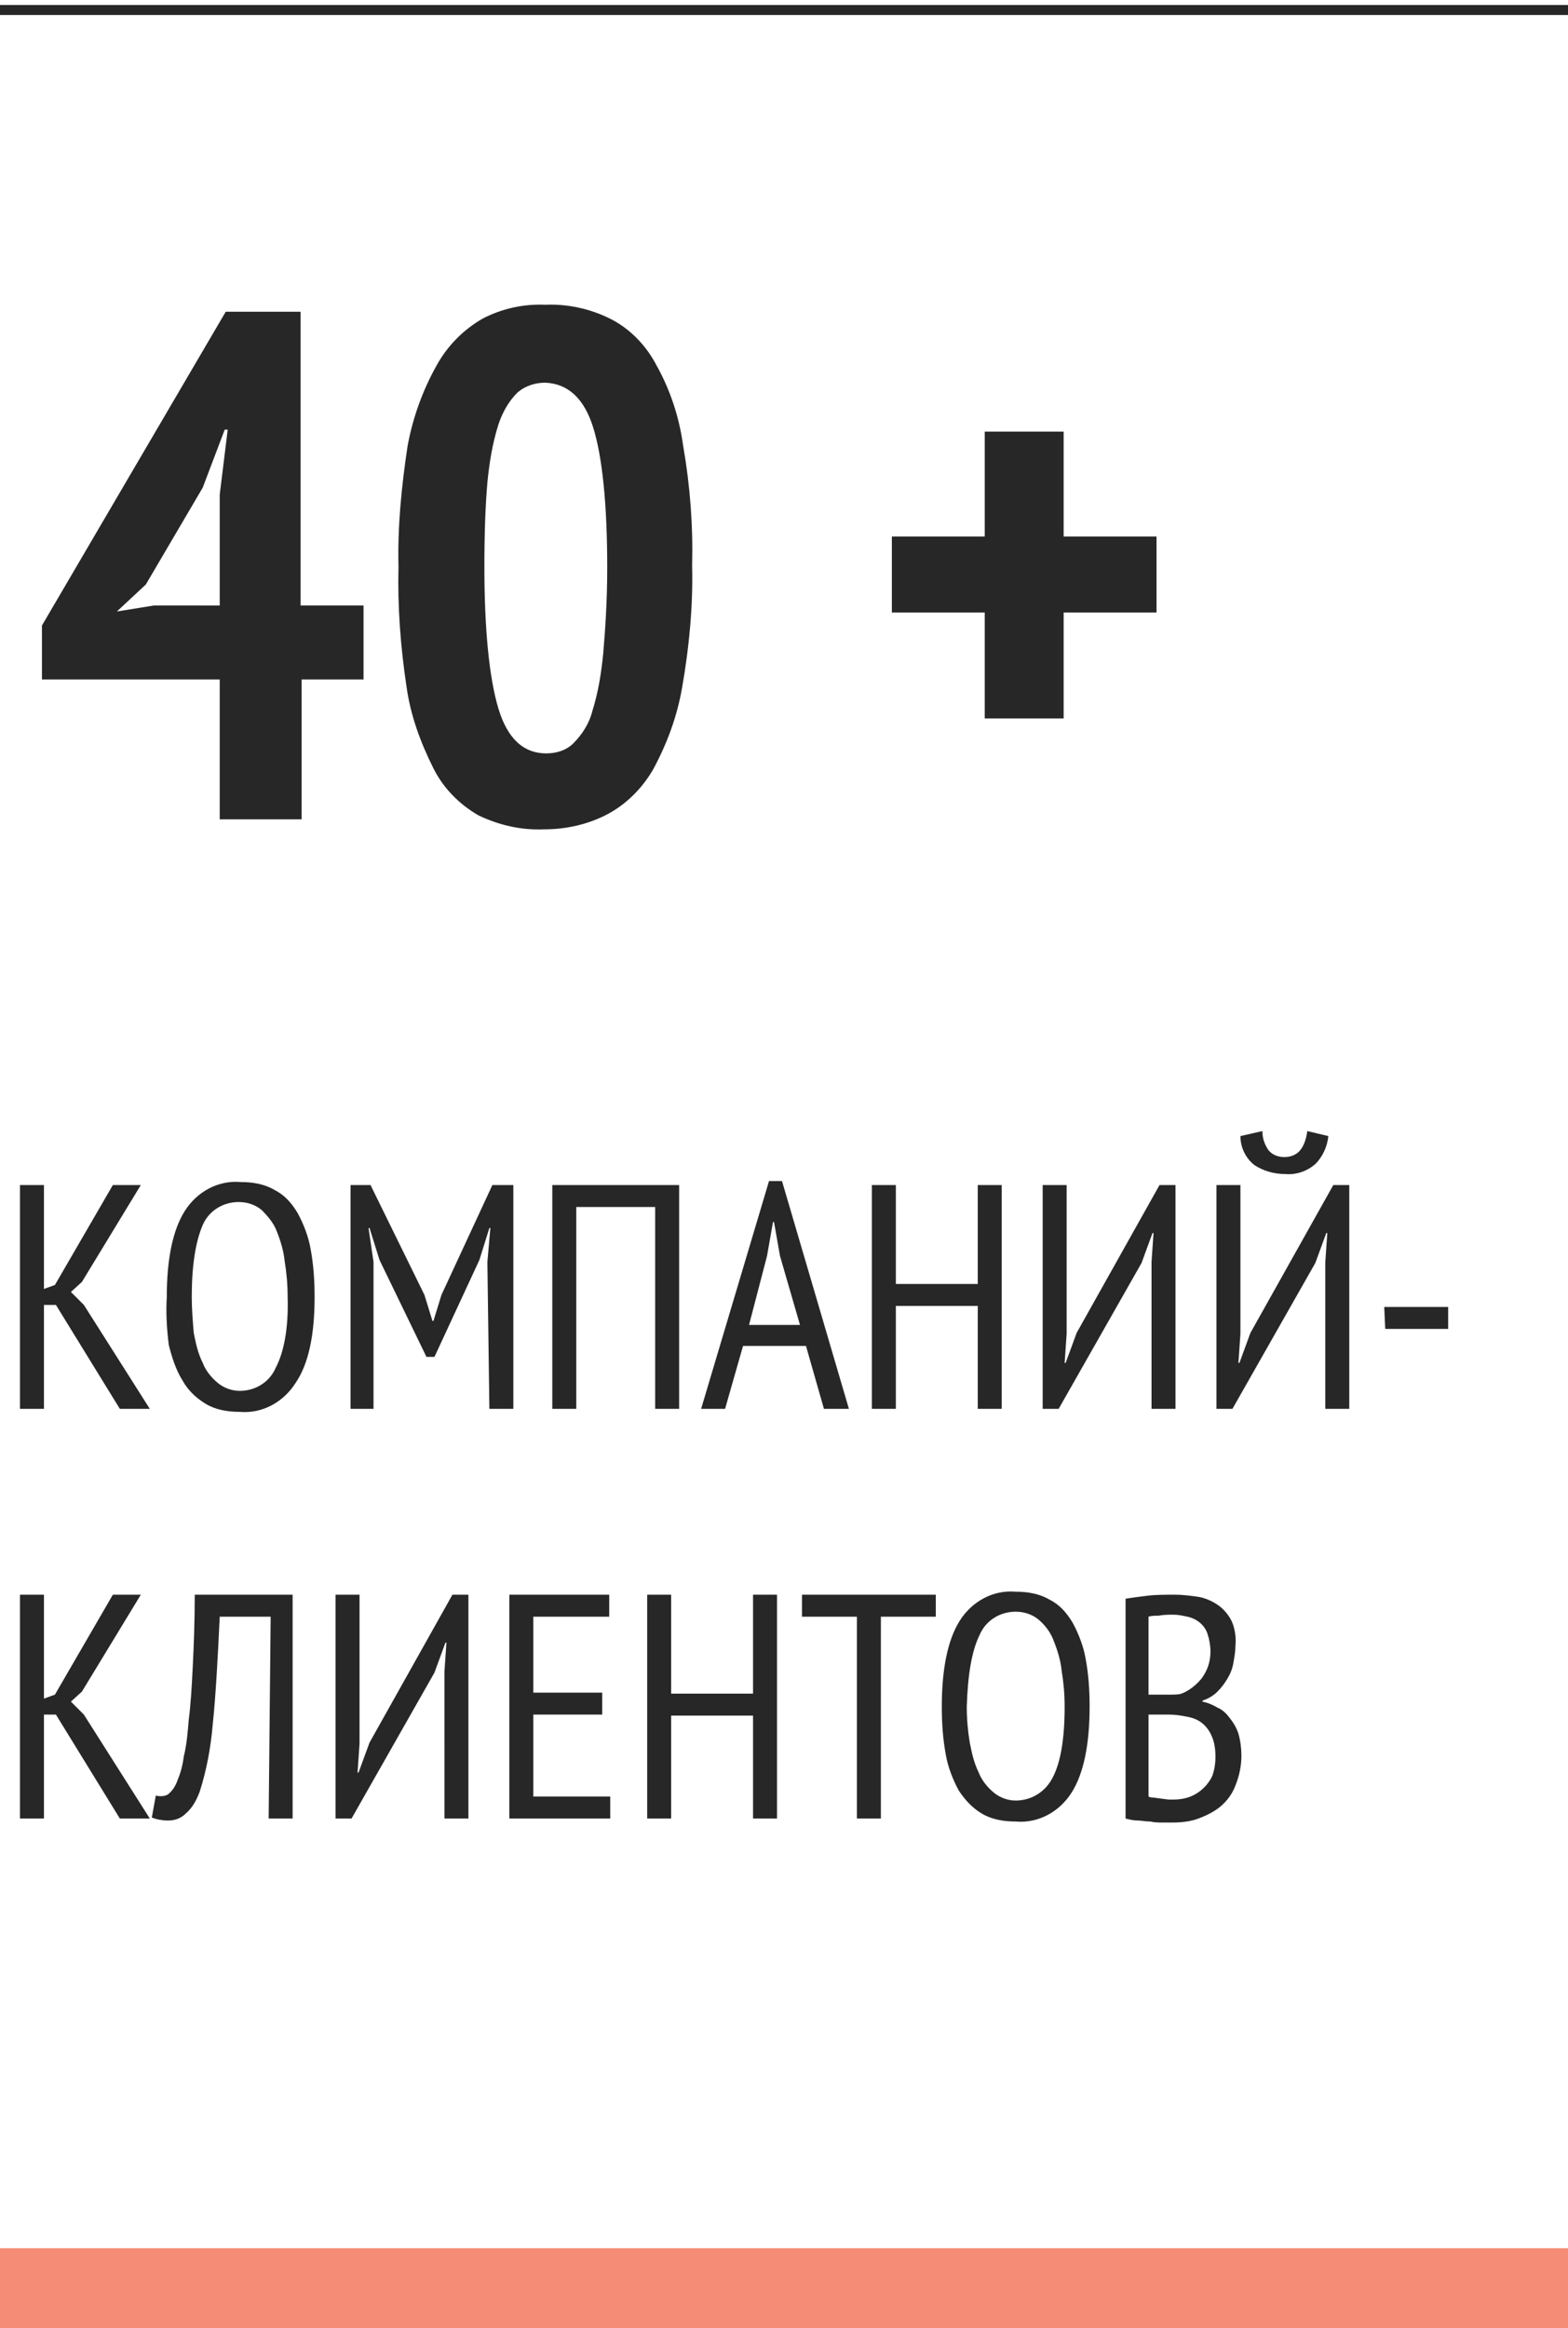
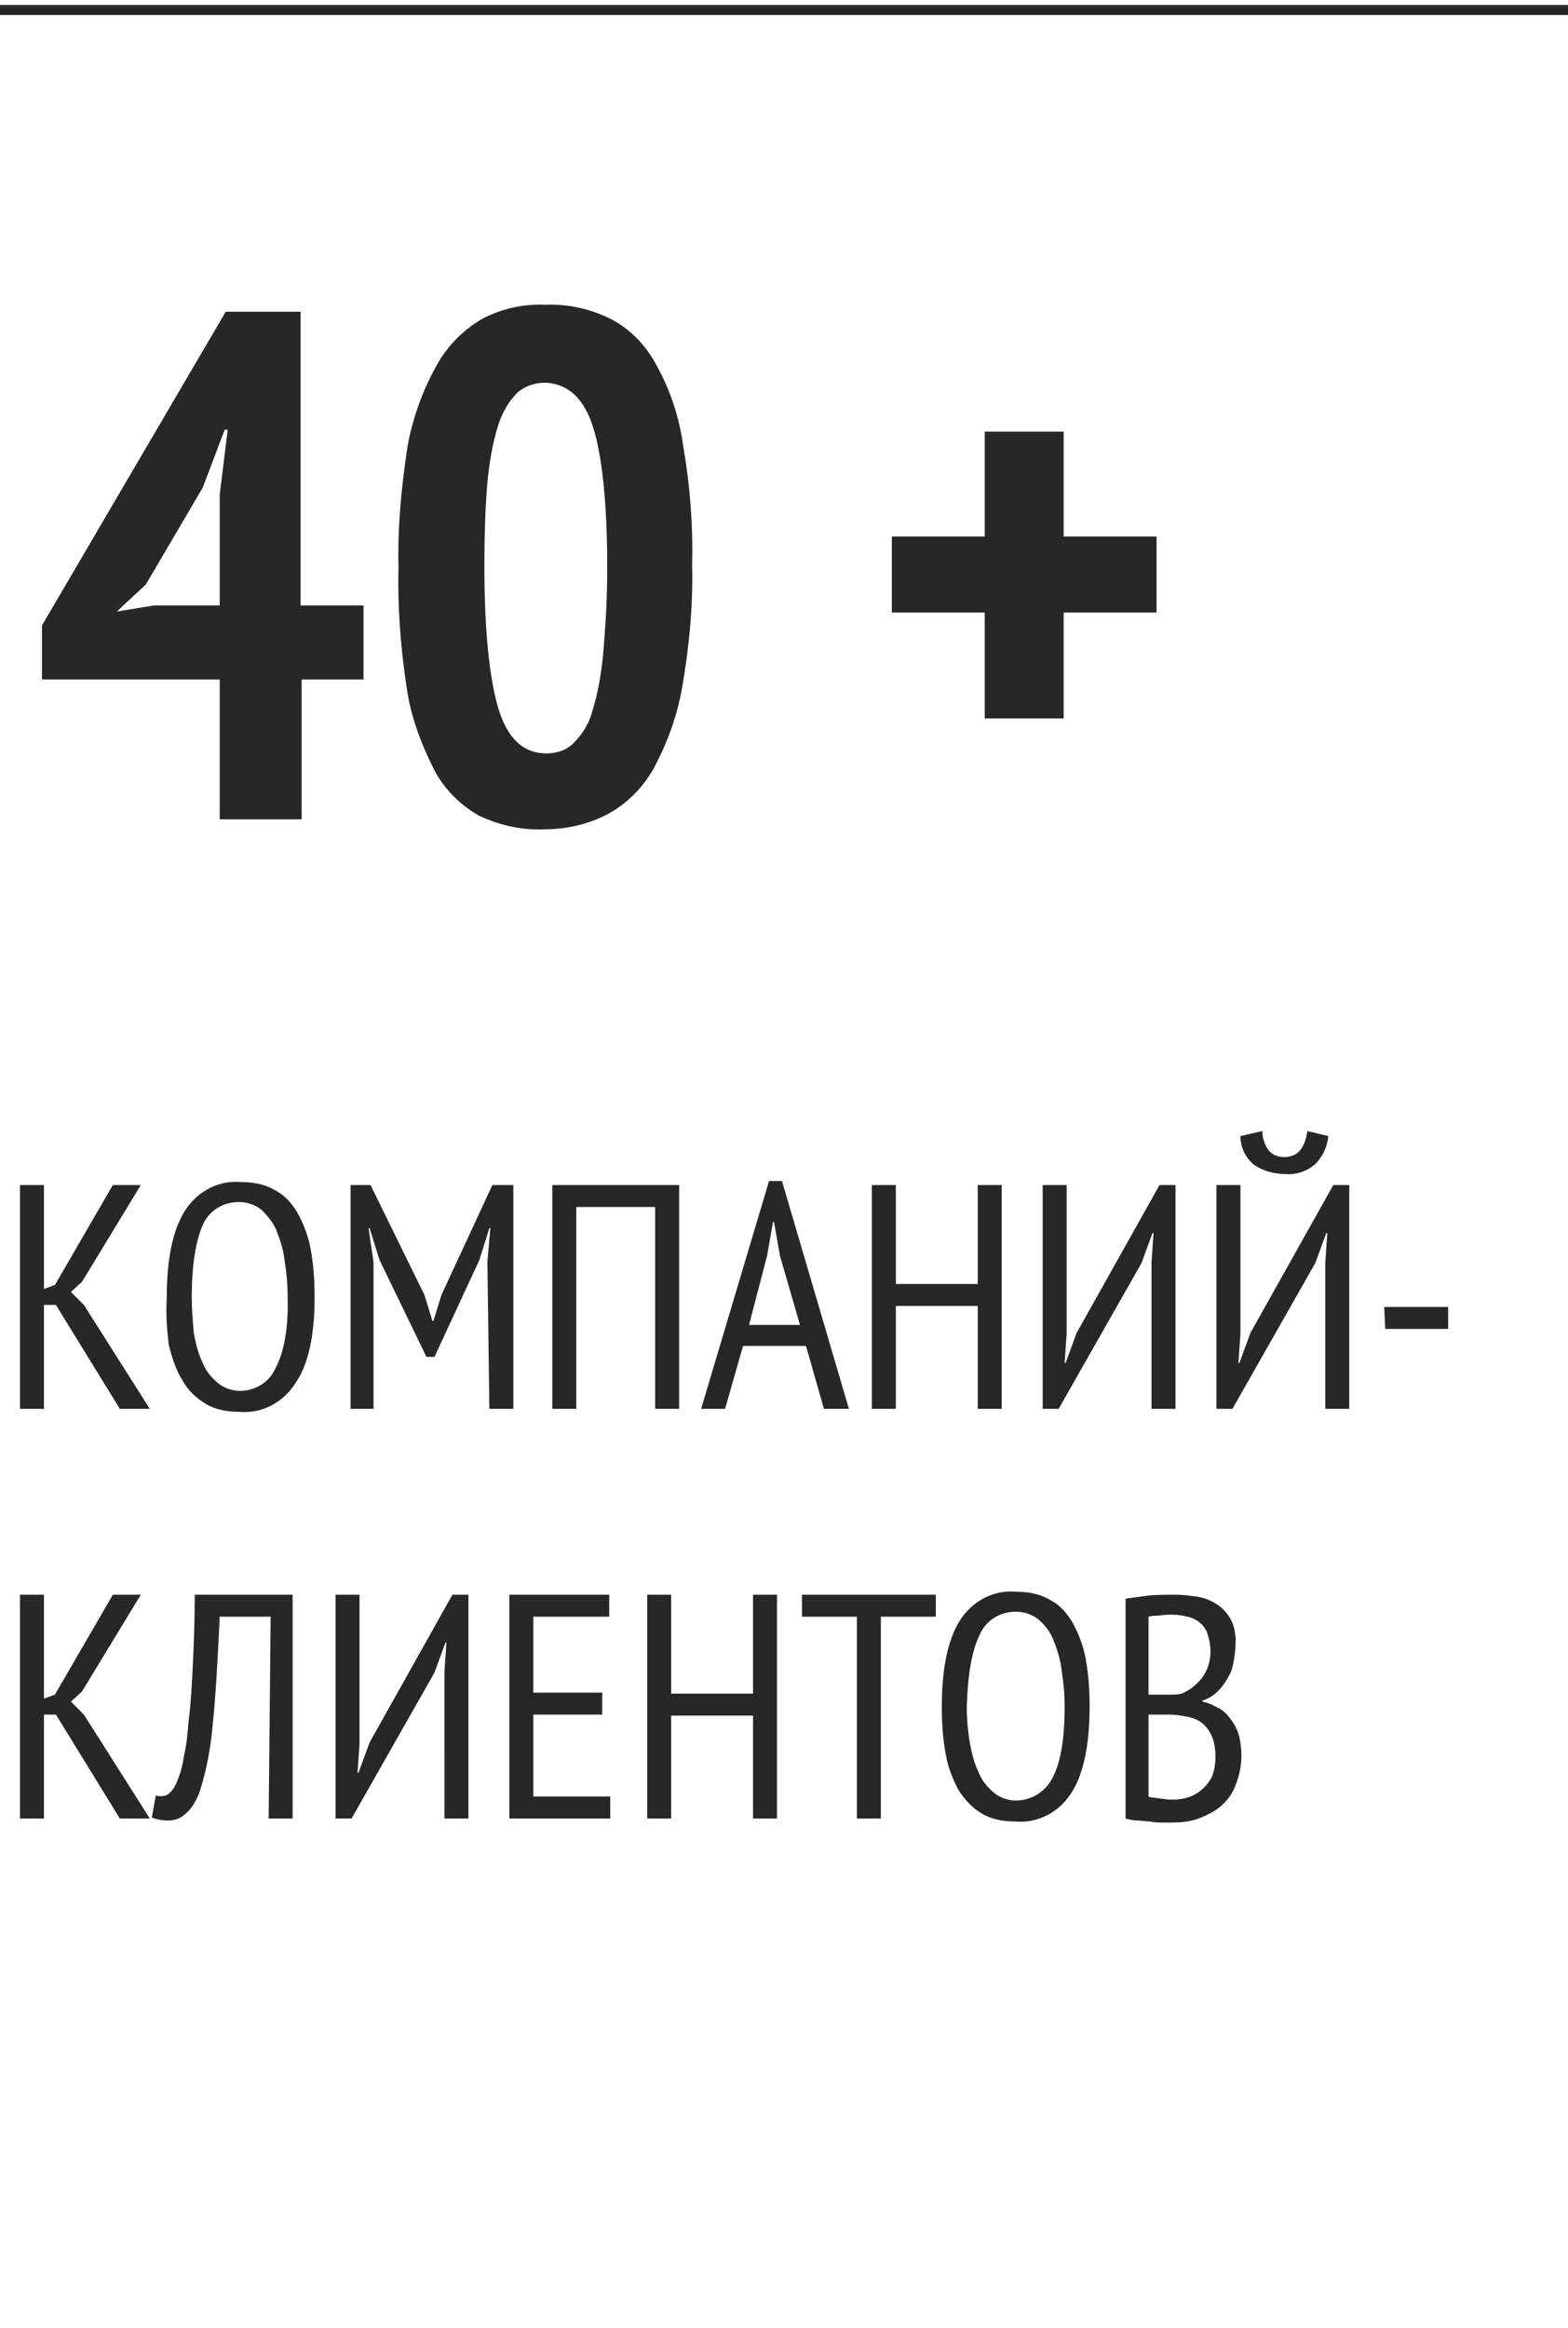
<svg xmlns="http://www.w3.org/2000/svg" id="Layer_1" x="0px" y="0px" viewBox="0 0 157 233" style="enable-background:new 0 0 157 233;" xml:space="preserve">
  <style type="text/css"> .st0{fill:#272727;} .st1{fill:#F58C75;} </style>
  <g id="Layer_2_00000052062982979960057810000006859256712173745314_">
    <g id="Layer_1-2">
      <path class="st0" d="M36.5,68h-6.3v14H22V68H4.2v-5.4l18.4-31.4h7.5v29.4h6.3V68z M22,49.5l0.8-6.5h-0.3l-2.2,5.8l-5.7,9.7 l-2.9,2.7l3.7-0.6H22V49.5z M39.9,56.7c-0.1-4,0.3-8,0.9-12c0.5-2.8,1.5-5.6,2.9-8.1c1.1-2,2.7-3.6,4.6-4.7c1.9-1,4.1-1.5,6.3-1.4 c2.2-0.1,4.5,0.4,6.5,1.4c2,1,3.6,2.7,4.6,4.6c1.4,2.5,2.3,5.2,2.7,8.1c0.7,4,1,8,0.9,12c0.1,4.1-0.3,8.2-1,12.2 c-0.5,2.9-1.5,5.6-2.9,8.2c-1.1,1.9-2.7,3.5-4.6,4.5c-1.9,1-4.1,1.5-6.3,1.5c-2.3,0.1-4.5-0.4-6.6-1.4c-1.9-1.1-3.5-2.7-4.5-4.7 c-1.3-2.6-2.3-5.3-2.7-8.2C40.1,64.7,39.8,60.7,39.9,56.7z M48.5,56.7c0,6.4,0.5,11.2,1.4,14.2s2.5,4.5,4.8,4.5c1,0,2-0.3,2.7-1 c0.9-0.9,1.6-2,1.9-3.2c0.6-1.9,0.9-3.8,1.1-5.8c0.2-2.4,0.4-5.2,0.4-8.6c0-6.4-0.5-11.1-1.4-14s-2.5-4.4-4.8-4.5 c-1,0-2,0.3-2.8,1c-0.9,0.9-1.5,2-1.9,3.2c-0.6,1.9-0.9,3.8-1.1,5.8C48.6,50.6,48.5,53.4,48.5,56.7z M89.3,53.7h9.3V43.2h7.9v10.5 h9.3v7.6h-9.3v10.6h-7.9V61.3h-9.3L89.3,53.7z" />
      <path class="st0" d="M5.6,130.6H4.4V141H2v-22.4h2.4V129l1.1-0.4l5.8-10h2.8l-5.9,9.7l-1.1,1l1.3,1.3L15,141h-3L5.6,130.6z M16.7,129.8c0-3.8,0.6-6.7,1.8-8.6c1.2-1.9,3.3-3.1,5.6-2.9c1.2,0,2.4,0.2,3.4,0.8c1,0.5,1.7,1.3,2.3,2.3 c0.6,1.1,1.1,2.4,1.3,3.6c0.3,1.6,0.4,3.2,0.4,4.8c0,3.8-0.6,6.7-1.9,8.6c-1.2,1.9-3.3,3.1-5.6,2.9c-1.2,0-2.4-0.2-3.4-0.8 c-1-0.6-1.8-1.4-2.3-2.3c-0.7-1.1-1.1-2.4-1.4-3.6C16.7,133,16.6,131.4,16.7,129.8z M19.2,129.8c0,1.2,0.1,2.4,0.2,3.6 c0.2,1,0.4,2,0.9,3c0.3,0.8,0.9,1.5,1.5,2c0.6,0.5,1.4,0.8,2.2,0.8c1.6,0,3-0.9,3.6-2.3c0.8-1.5,1.3-3.9,1.2-7.1 c0-1.2-0.1-2.4-0.3-3.6c-0.1-1-0.4-2-0.8-3c-0.3-0.8-0.9-1.5-1.5-2.1c-0.6-0.5-1.4-0.8-2.3-0.8c-1.6,0-3,0.9-3.6,2.3 C19.6,124.2,19.2,126.6,19.2,129.8z M48.8,126.3l0.3-3.4h-0.1l-1,3.2l-4.5,9.7h-0.8l-4.7-9.7l-1-3.2h-0.1l0.5,3.4V141h-2.3v-22.4 h2l5.4,11l0.8,2.6h0.1l0.8-2.6l5.1-11h2.1V141h-2.4L48.8,126.3z M65.6,120.8h-7.9V141h-2.4v-22.4H68V141h-2.4V120.8z M80.7,134.7 h-6.3l-1.8,6.3h-2.4l6.8-22.8h1.3L85,141h-2.5L80.7,134.7z M75,132.6h5.1l-2-6.9l-0.6-3.4h-0.1l-0.6,3.4L75,132.6z M97.9,130.7 h-8.2V141h-2.4v-22.4h2.4v9.9h8.2v-9.9h2.4V141h-2.4L97.9,130.7z M115.3,126.3l0.2-2.9h-0.1l-1.1,3L106,141h-1.6v-22.4h2.4v14.9 l-0.2,2.9h0.1l1.1-3l8.3-14.8h1.6V141h-2.4L115.3,126.3z M132.7,126.3l0.2-2.9h-0.1l-1.1,3l-8.3,14.6h-1.6v-22.4h2.4v14.9 l-0.2,2.9h0.1l1.1-3l8.3-14.8h1.6V141h-2.4L132.7,126.3z M126.4,113.2c0,0.7,0.2,1.3,0.6,1.9c0.4,0.5,1,0.7,1.6,0.7 c0.6,0,1.2-0.2,1.6-0.7c0.4-0.5,0.6-1.2,0.7-1.9l2.1,0.5c-0.1,1.1-0.6,2.1-1.3,2.8c-0.8,0.7-1.9,1.1-3,1c-1.1,0-2.2-0.3-3.1-0.9 c-0.9-0.7-1.4-1.8-1.4-2.9L126.4,113.2z M138.6,130.8h6.4v2.2h-6.3L138.6,130.8z M5.6,171.6H4.4V182H2v-22.4h2.4V170l1.1-0.4 l5.8-10h2.8l-5.9,9.7l-1.1,1l1.3,1.3L15,182h-3L5.6,171.6z M27.1,161.8h-5.1c-0.2,4.3-0.4,7.9-0.7,10.8c-0.2,2.3-0.6,4.5-1.3,6.7 c-0.3,0.8-0.7,1.6-1.4,2.2c-0.5,0.5-1.1,0.7-1.8,0.7c-0.5,0-1.1-0.1-1.6-0.3l0.4-2.2c0.4,0.1,0.8,0.1,1.2-0.1 c0.5-0.4,0.8-0.9,1-1.5c0.3-0.7,0.5-1.5,0.6-2.3c0.3-1.2,0.4-2.5,0.5-3.7c0.2-1.5,0.3-3.3,0.4-5.3s0.2-4.4,0.2-7.2h9.8V182h-2.4 L27.1,161.8z M44.5,167.3l0.2-2.9h-0.1l-1.1,3L35.2,182h-1.6v-22.4H36v14.9l-0.2,2.9h0.1l1.1-3l8.3-14.8h1.6V182h-2.4L44.5,167.3z M51,159.6h10v2.2h-7.6v7.6h6.9v2.2h-6.9v8.2h7.7v2.2H51V159.6z M75.4,171.7h-8.2V182h-2.4v-22.4h2.4v9.9h8.2v-9.9h2.4V182h-2.4 L75.4,171.7z M93.7,161.8h-5.5V182h-2.4v-20.2h-5.5v-2.2h13.4L93.7,161.8z M94.3,170.8c0-3.8,0.6-6.7,1.8-8.6 c1.2-1.9,3.3-3.1,5.6-2.9c1.2,0,2.4,0.2,3.4,0.8c1,0.5,1.7,1.3,2.3,2.3c0.6,1.1,1.1,2.4,1.3,3.6c0.3,1.6,0.4,3.2,0.4,4.8 c0,3.8-0.6,6.7-1.8,8.6c-1.2,1.9-3.3,3.1-5.6,2.9c-1.2,0-2.4-0.2-3.4-0.8c-1-0.6-1.7-1.4-2.3-2.3c-0.6-1.1-1.1-2.4-1.3-3.6 C94.4,174,94.3,172.4,94.3,170.8L94.3,170.8z M96.8,170.8c0,1.2,0.1,2.4,0.3,3.6c0.2,1,0.4,2,0.9,3c0.3,0.8,0.9,1.5,1.5,2 c0.6,0.5,1.4,0.8,2.2,0.8c1.6,0,3-0.9,3.7-2.3c0.8-1.5,1.2-3.9,1.2-7.1c0-1.2-0.1-2.4-0.3-3.6c-0.1-1-0.4-2-0.8-3 c-0.3-0.8-0.8-1.5-1.5-2.1c-0.6-0.5-1.4-0.8-2.3-0.8c-1.6,0-3,0.9-3.6,2.3C97.3,165.2,96.9,167.6,96.8,170.8L96.8,170.8z M123.7,164.7c0,0.6-0.1,1.1-0.2,1.7c-0.1,0.6-0.3,1.1-0.6,1.6c-0.3,0.5-0.6,0.9-1,1.3c-0.4,0.4-0.9,0.7-1.5,0.9v0.1 c0.5,0.1,1,0.3,1.5,0.6c0.5,0.2,0.9,0.6,1.2,1c0.4,0.5,0.7,1,0.9,1.6c0.2,0.7,0.3,1.5,0.3,2.2c0,1-0.2,2-0.6,3 c-0.3,0.8-0.8,1.5-1.5,2.1c-0.6,0.5-1.4,0.9-2.2,1.2c-0.8,0.3-1.7,0.4-2.6,0.4h-1c-0.4,0-0.8,0-1.2-0.1c-0.5,0-0.9-0.1-1.3-0.1 c-0.4,0-0.8-0.1-1.2-0.2v-22c0.6-0.1,1.4-0.2,2.2-0.3s1.8-0.1,2.8-0.1c0.7,0,1.5,0.1,2.2,0.2c0.7,0.1,1.4,0.4,2,0.8 c0.6,0.4,1.1,1,1.4,1.6C123.6,162.8,123.8,163.8,123.7,164.7L123.7,164.7z M117.6,180.1c0.5,0,1.1-0.1,1.6-0.3 c1-0.4,1.8-1.2,2.2-2.1c0.2-0.6,0.3-1.2,0.3-1.9c0-0.7-0.1-1.5-0.4-2.1c-0.2-0.5-0.6-1-1-1.3c-0.4-0.3-0.9-0.5-1.5-0.6 c-0.5-0.1-1.1-0.2-1.7-0.2H115v8.2c0.2,0.1,0.3,0.1,0.5,0.1l0.7,0.1l0.8,0.1L117.6,180.1z M116.3,169.6h1c0.3,0,0.7,0,1-0.1 c0.8-0.3,1.5-0.9,2-1.5c0.6-0.8,0.9-1.7,0.9-2.7c0-0.6-0.1-1.2-0.3-1.8c-0.3-0.9-1.1-1.5-2-1.7c-0.5-0.1-0.9-0.2-1.4-0.2 c-0.5,0-1,0-1.5,0.1c-0.3,0-0.7,0-1,0.1v7.8L116.3,169.6z" />
      <rect y="0.5" class="st0" width="157" height="1" />
-       <rect y="225" class="st1" width="157" height="8" />
    </g>
  </g>
</svg>